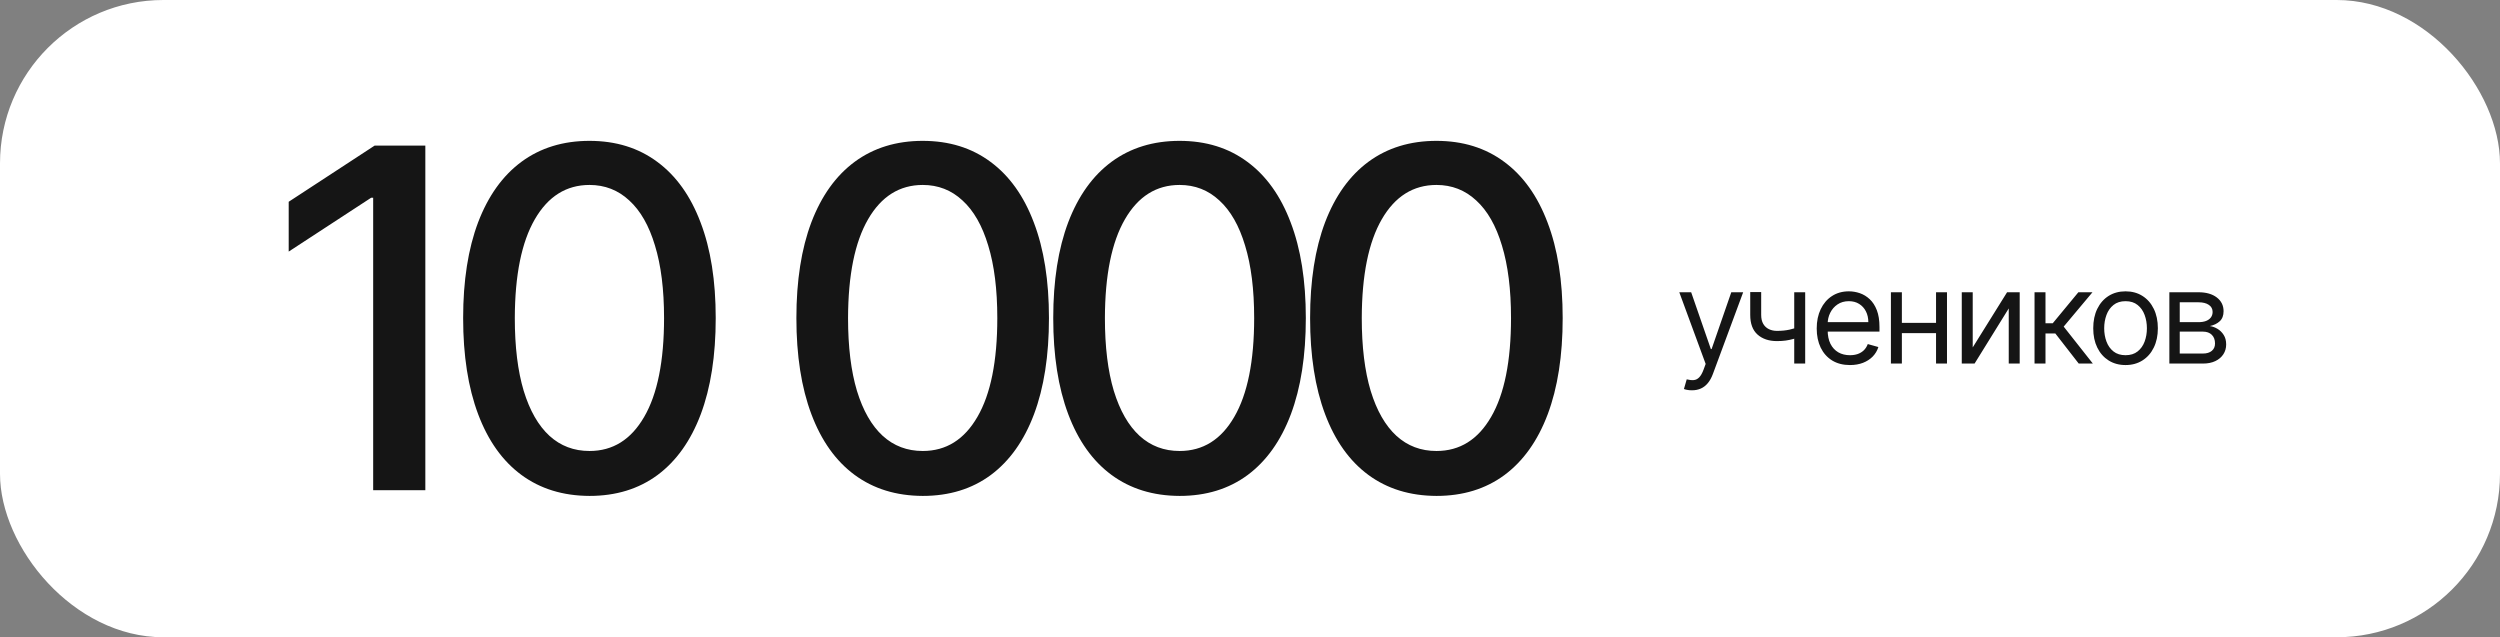
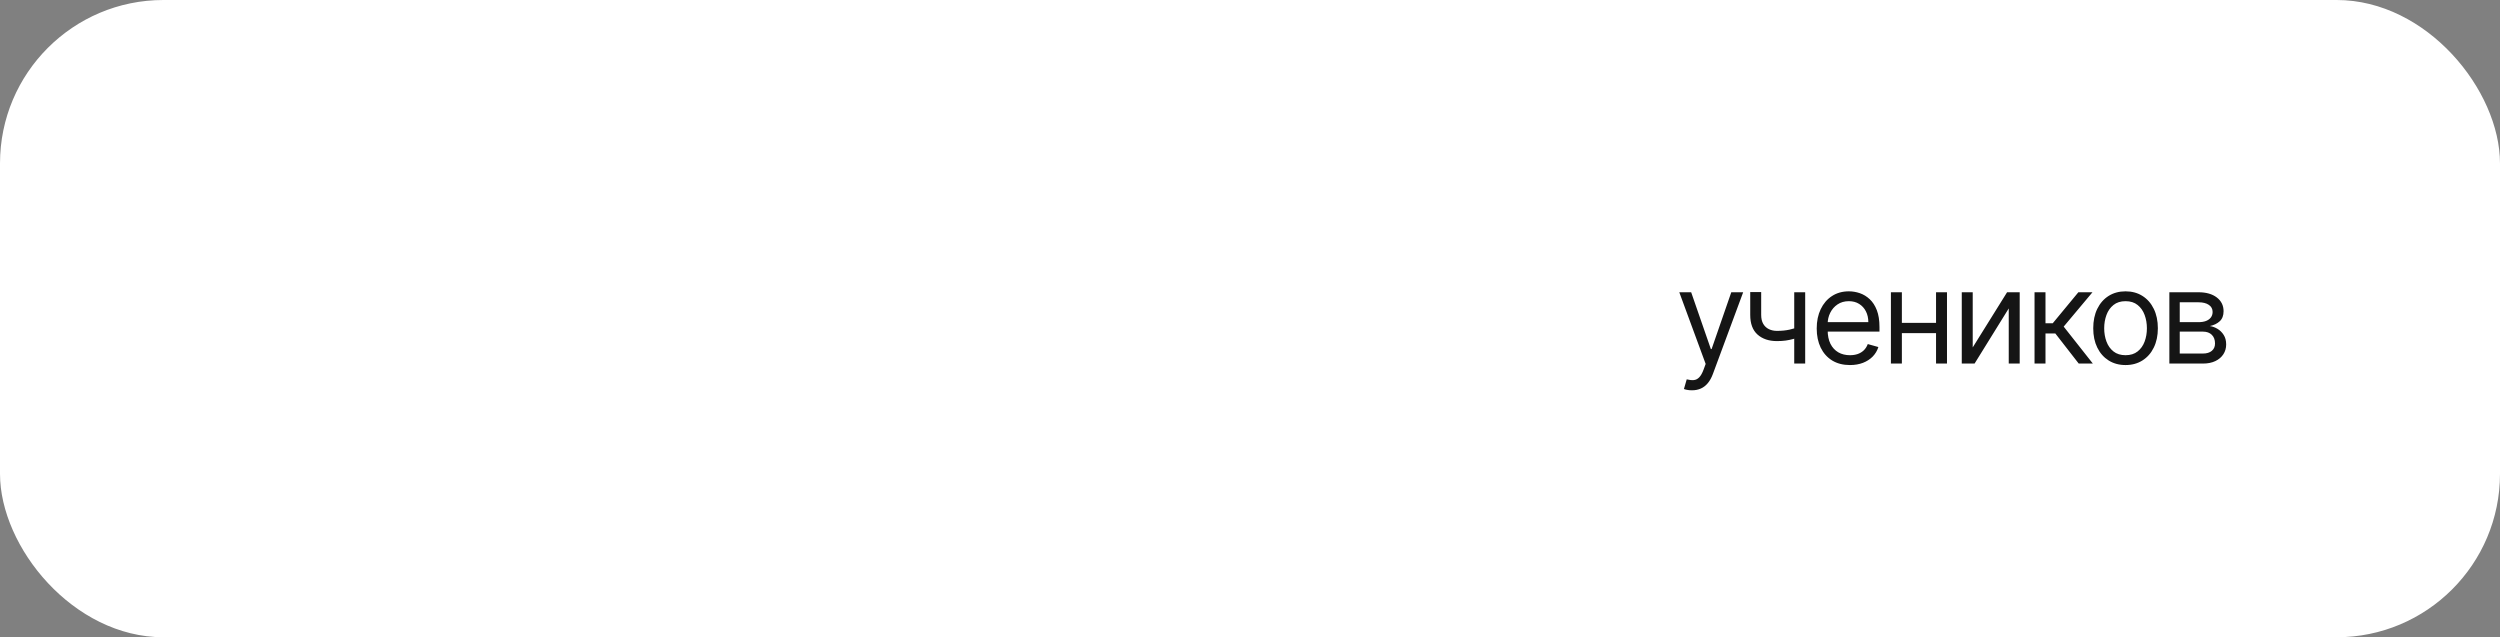
<svg xmlns="http://www.w3.org/2000/svg" width="306" height="78" viewBox="0 0 306 78" fill="none">
  <rect x="0" y="0" width="306" height="78" fill="#808080" stroke="none" />
  <rect width="306" height="78" rx="20" fill="white" />
-   <path d="M52.061 17.818V60H45.676V24.203H45.429L35.337 30.794V24.697L45.861 17.818H52.061ZM72.157 60.7C68.903 60.687 66.122 59.828 63.815 58.126C61.508 56.423 59.744 53.945 58.522 50.69C57.3 47.436 56.689 43.516 56.689 38.93C56.689 34.357 57.3 30.451 58.522 27.21C59.758 23.97 61.529 21.498 63.836 19.796C66.156 18.093 68.93 17.241 72.157 17.241C75.384 17.241 78.151 18.1 80.457 19.816C82.764 21.519 84.529 23.99 85.751 27.231C86.987 30.458 87.604 34.357 87.604 38.93C87.604 43.53 86.993 47.457 85.771 50.711C84.549 53.952 82.785 56.43 80.478 58.146C78.171 59.849 75.397 60.7 72.157 60.7ZM72.157 55.201C75.013 55.201 77.244 53.807 78.851 51.02C80.471 48.233 81.281 44.202 81.281 38.93C81.281 35.428 80.91 32.469 80.169 30.053C79.441 27.622 78.391 25.782 77.018 24.533C75.658 23.269 74.038 22.638 72.157 22.638C69.315 22.638 67.083 24.038 65.463 26.84C63.843 29.641 63.026 33.671 63.012 38.93C63.012 42.445 63.376 45.418 64.104 47.848C64.845 50.265 65.896 52.098 67.255 53.347C68.614 54.583 70.248 55.201 72.157 55.201ZM112.946 60.7C109.692 60.687 106.911 59.828 104.604 58.126C102.298 56.423 100.533 53.945 99.311 50.69C98.089 47.436 97.478 43.516 97.478 38.93C97.478 34.357 98.089 30.451 99.311 27.21C100.547 23.97 102.318 21.498 104.625 19.796C106.946 18.093 109.719 17.241 112.946 17.241C116.173 17.241 118.94 18.1 121.246 19.816C123.553 21.519 125.318 23.99 126.54 27.231C127.776 30.458 128.393 34.357 128.393 38.93C128.393 43.53 127.782 47.457 126.56 50.711C125.338 53.952 123.574 56.43 121.267 58.146C118.96 59.849 116.187 60.7 112.946 60.7ZM112.946 55.201C115.802 55.201 118.033 53.807 119.64 51.02C121.26 48.233 122.07 44.202 122.07 38.93C122.07 35.428 121.7 32.469 120.958 30.053C120.23 27.622 119.18 25.782 117.807 24.533C116.447 23.269 114.827 22.638 112.946 22.638C110.104 22.638 107.872 24.038 106.252 26.84C104.632 29.641 103.815 33.671 103.801 38.93C103.801 42.445 104.165 45.418 104.893 47.848C105.634 50.265 106.685 52.098 108.044 53.347C109.403 54.583 111.037 55.201 112.946 55.201ZM144.385 60.7C141.131 60.687 138.351 59.828 136.044 58.126C133.737 56.423 131.973 53.945 130.751 50.69C129.528 47.436 128.917 43.516 128.917 38.93C128.917 34.357 129.528 30.451 130.751 27.21C131.986 23.97 133.758 21.498 136.064 19.796C138.385 18.093 141.159 17.241 144.385 17.241C147.612 17.241 150.379 18.1 152.686 19.816C154.993 21.519 156.757 23.99 157.979 27.231C159.215 30.458 159.833 34.357 159.833 38.93C159.833 43.53 159.222 47.457 158 50.711C156.778 53.952 155.013 56.43 152.706 58.146C150.4 59.849 147.626 60.7 144.385 60.7ZM144.385 55.201C147.242 55.201 149.473 53.807 151.079 51.02C152.7 48.233 153.51 44.202 153.51 38.93C153.51 35.428 153.139 32.469 152.398 30.053C151.67 27.622 150.619 25.782 149.246 24.533C147.887 23.269 146.267 22.638 144.385 22.638C141.543 22.638 139.312 24.038 137.692 26.84C136.071 29.641 135.254 33.671 135.241 38.93C135.241 42.445 135.604 45.418 136.332 47.848C137.074 50.265 138.124 52.098 139.483 53.347C140.843 54.583 142.477 55.201 144.385 55.201ZM175.825 60.7C172.571 60.687 169.79 59.828 167.483 58.126C165.176 56.423 163.412 53.945 162.19 50.69C160.968 47.436 160.357 43.516 160.357 38.93C160.357 34.357 160.968 30.451 162.19 27.21C163.426 23.97 165.197 21.498 167.504 19.796C169.824 18.093 172.598 17.241 175.825 17.241C179.052 17.241 181.819 18.1 184.125 19.816C186.432 21.519 188.197 23.99 189.419 27.231C190.654 30.458 191.272 34.357 191.272 38.93C191.272 43.53 190.661 47.457 189.439 50.711C188.217 53.952 186.453 56.43 184.146 58.146C181.839 59.849 179.065 60.7 175.825 60.7ZM175.825 55.201C178.681 55.201 180.912 53.807 182.519 51.02C184.139 48.233 184.949 44.202 184.949 38.93C184.949 35.428 184.578 32.469 183.837 30.053C183.109 27.622 182.059 25.782 180.686 24.533C179.326 23.269 177.706 22.638 175.825 22.638C172.983 22.638 170.751 24.038 169.131 26.84C167.511 29.641 166.694 33.671 166.68 38.93C166.68 42.445 167.044 45.418 167.772 47.848C168.513 50.265 169.564 52.098 170.923 53.347C172.282 54.583 173.916 55.201 175.825 55.201Z" fill="#151515" />
  <path d="M207.091 47.773C206.864 47.773 206.661 47.754 206.483 47.716C206.305 47.682 206.182 47.648 206.114 47.614L206.455 46.432C206.78 46.515 207.068 46.545 207.318 46.523C207.568 46.5 207.79 46.388 207.983 46.188C208.18 45.99 208.36 45.67 208.523 45.227L208.773 44.545L205.545 35.773H207L209.409 42.727H209.5L211.909 35.773H213.364L209.659 45.773C209.492 46.224 209.286 46.597 209.04 46.892C208.794 47.191 208.508 47.413 208.182 47.557C207.86 47.701 207.496 47.773 207.091 47.773ZM220.955 35.773V44.5H219.614V35.773H220.955ZM220.432 39.932V41.182C220.129 41.295 219.828 41.396 219.529 41.483C219.23 41.566 218.915 41.633 218.586 41.682C218.256 41.727 217.895 41.75 217.501 41.75C216.512 41.75 215.718 41.483 215.12 40.949C214.525 40.415 214.228 39.614 214.228 38.545V35.75H215.569V38.545C215.569 38.992 215.654 39.36 215.824 39.648C215.995 39.936 216.226 40.15 216.518 40.29C216.809 40.43 217.137 40.5 217.501 40.5C218.069 40.5 218.582 40.449 219.04 40.347C219.503 40.24 219.967 40.102 220.432 39.932ZM226.434 44.682C225.594 44.682 224.868 44.496 224.258 44.125C223.652 43.75 223.184 43.227 222.855 42.557C222.529 41.883 222.366 41.099 222.366 40.205C222.366 39.311 222.529 38.523 222.855 37.841C223.184 37.155 223.643 36.621 224.23 36.239C224.821 35.852 225.51 35.659 226.298 35.659C226.753 35.659 227.202 35.735 227.645 35.886C228.088 36.038 228.491 36.284 228.855 36.625C229.219 36.962 229.508 37.409 229.724 37.966C229.94 38.523 230.048 39.208 230.048 40.023V40.591H223.321V39.432H228.684C228.684 38.939 228.586 38.5 228.389 38.114C228.196 37.727 227.919 37.422 227.559 37.199C227.203 36.975 226.783 36.864 226.298 36.864C225.764 36.864 225.302 36.996 224.912 37.261C224.525 37.523 224.228 37.864 224.02 38.284C223.811 38.705 223.707 39.155 223.707 39.636V40.409C223.707 41.068 223.821 41.627 224.048 42.085C224.279 42.54 224.599 42.886 225.008 43.125C225.417 43.36 225.893 43.477 226.434 43.477C226.787 43.477 227.105 43.428 227.389 43.33C227.677 43.227 227.925 43.076 228.133 42.875C228.342 42.67 228.503 42.417 228.616 42.114L229.912 42.477C229.775 42.917 229.546 43.303 229.224 43.636C228.902 43.966 228.505 44.224 228.031 44.409C227.558 44.591 227.025 44.682 226.434 44.682ZM237.289 39.523V40.773H232.471V39.523H237.289ZM232.789 35.773V44.5H231.448V35.773H232.789ZM238.312 35.773V44.5H236.971V35.773H238.312ZM241.461 42.523L245.666 35.773H247.211V44.5H245.87V37.75L241.689 44.5H240.12V35.773H241.461V42.523ZM249.027 44.5V35.773H250.368V39.568H251.255L254.391 35.773H256.118L252.595 39.977L256.164 44.5H254.436L251.573 40.818H250.368V44.5H249.027ZM260.167 44.682C259.379 44.682 258.688 44.494 258.093 44.119C257.502 43.744 257.04 43.22 256.707 42.545C256.377 41.871 256.213 41.083 256.213 40.182C256.213 39.273 256.377 38.479 256.707 37.801C257.04 37.123 257.502 36.597 258.093 36.222C258.688 35.847 259.379 35.659 260.167 35.659C260.955 35.659 261.644 35.847 262.235 36.222C262.83 36.597 263.292 37.123 263.622 37.801C263.955 38.479 264.122 39.273 264.122 40.182C264.122 41.083 263.955 41.871 263.622 42.545C263.292 43.22 262.83 43.744 262.235 44.119C261.644 44.494 260.955 44.682 260.167 44.682ZM260.167 43.477C260.766 43.477 261.258 43.324 261.644 43.017C262.031 42.71 262.317 42.307 262.502 41.807C262.688 41.307 262.781 40.765 262.781 40.182C262.781 39.599 262.688 39.055 262.502 38.551C262.317 38.047 262.031 37.64 261.644 37.33C261.258 37.019 260.766 36.864 260.167 36.864C259.569 36.864 259.076 37.019 258.69 37.33C258.303 37.64 258.017 38.047 257.832 38.551C257.646 39.055 257.553 39.599 257.553 40.182C257.553 40.765 257.646 41.307 257.832 41.807C258.017 42.307 258.303 42.71 258.69 43.017C259.076 43.324 259.569 43.477 260.167 43.477ZM265.529 44.5V35.773H269.097C270.036 35.773 270.782 35.985 271.335 36.409C271.888 36.833 272.165 37.394 272.165 38.091C272.165 38.621 272.008 39.032 271.693 39.324C271.379 39.612 270.975 39.807 270.483 39.909C270.805 39.955 271.118 40.068 271.421 40.25C271.727 40.432 271.981 40.682 272.182 41C272.383 41.314 272.483 41.701 272.483 42.159C272.483 42.606 272.369 43.006 272.142 43.358C271.915 43.71 271.589 43.989 271.165 44.193C270.741 44.398 270.233 44.5 269.642 44.5H265.529ZM266.801 43.273H269.642C270.104 43.273 270.466 43.163 270.727 42.943C270.989 42.724 271.119 42.424 271.119 42.045C271.119 41.595 270.989 41.24 270.727 40.983C270.466 40.722 270.104 40.591 269.642 40.591H266.801V43.273ZM266.801 39.432H269.097C269.457 39.432 269.765 39.383 270.023 39.284C270.28 39.182 270.477 39.038 270.614 38.852C270.754 38.663 270.824 38.439 270.824 38.182C270.824 37.814 270.671 37.526 270.364 37.318C270.057 37.106 269.635 37 269.097 37H266.801V39.432Z" fill="#151515" />
</svg>